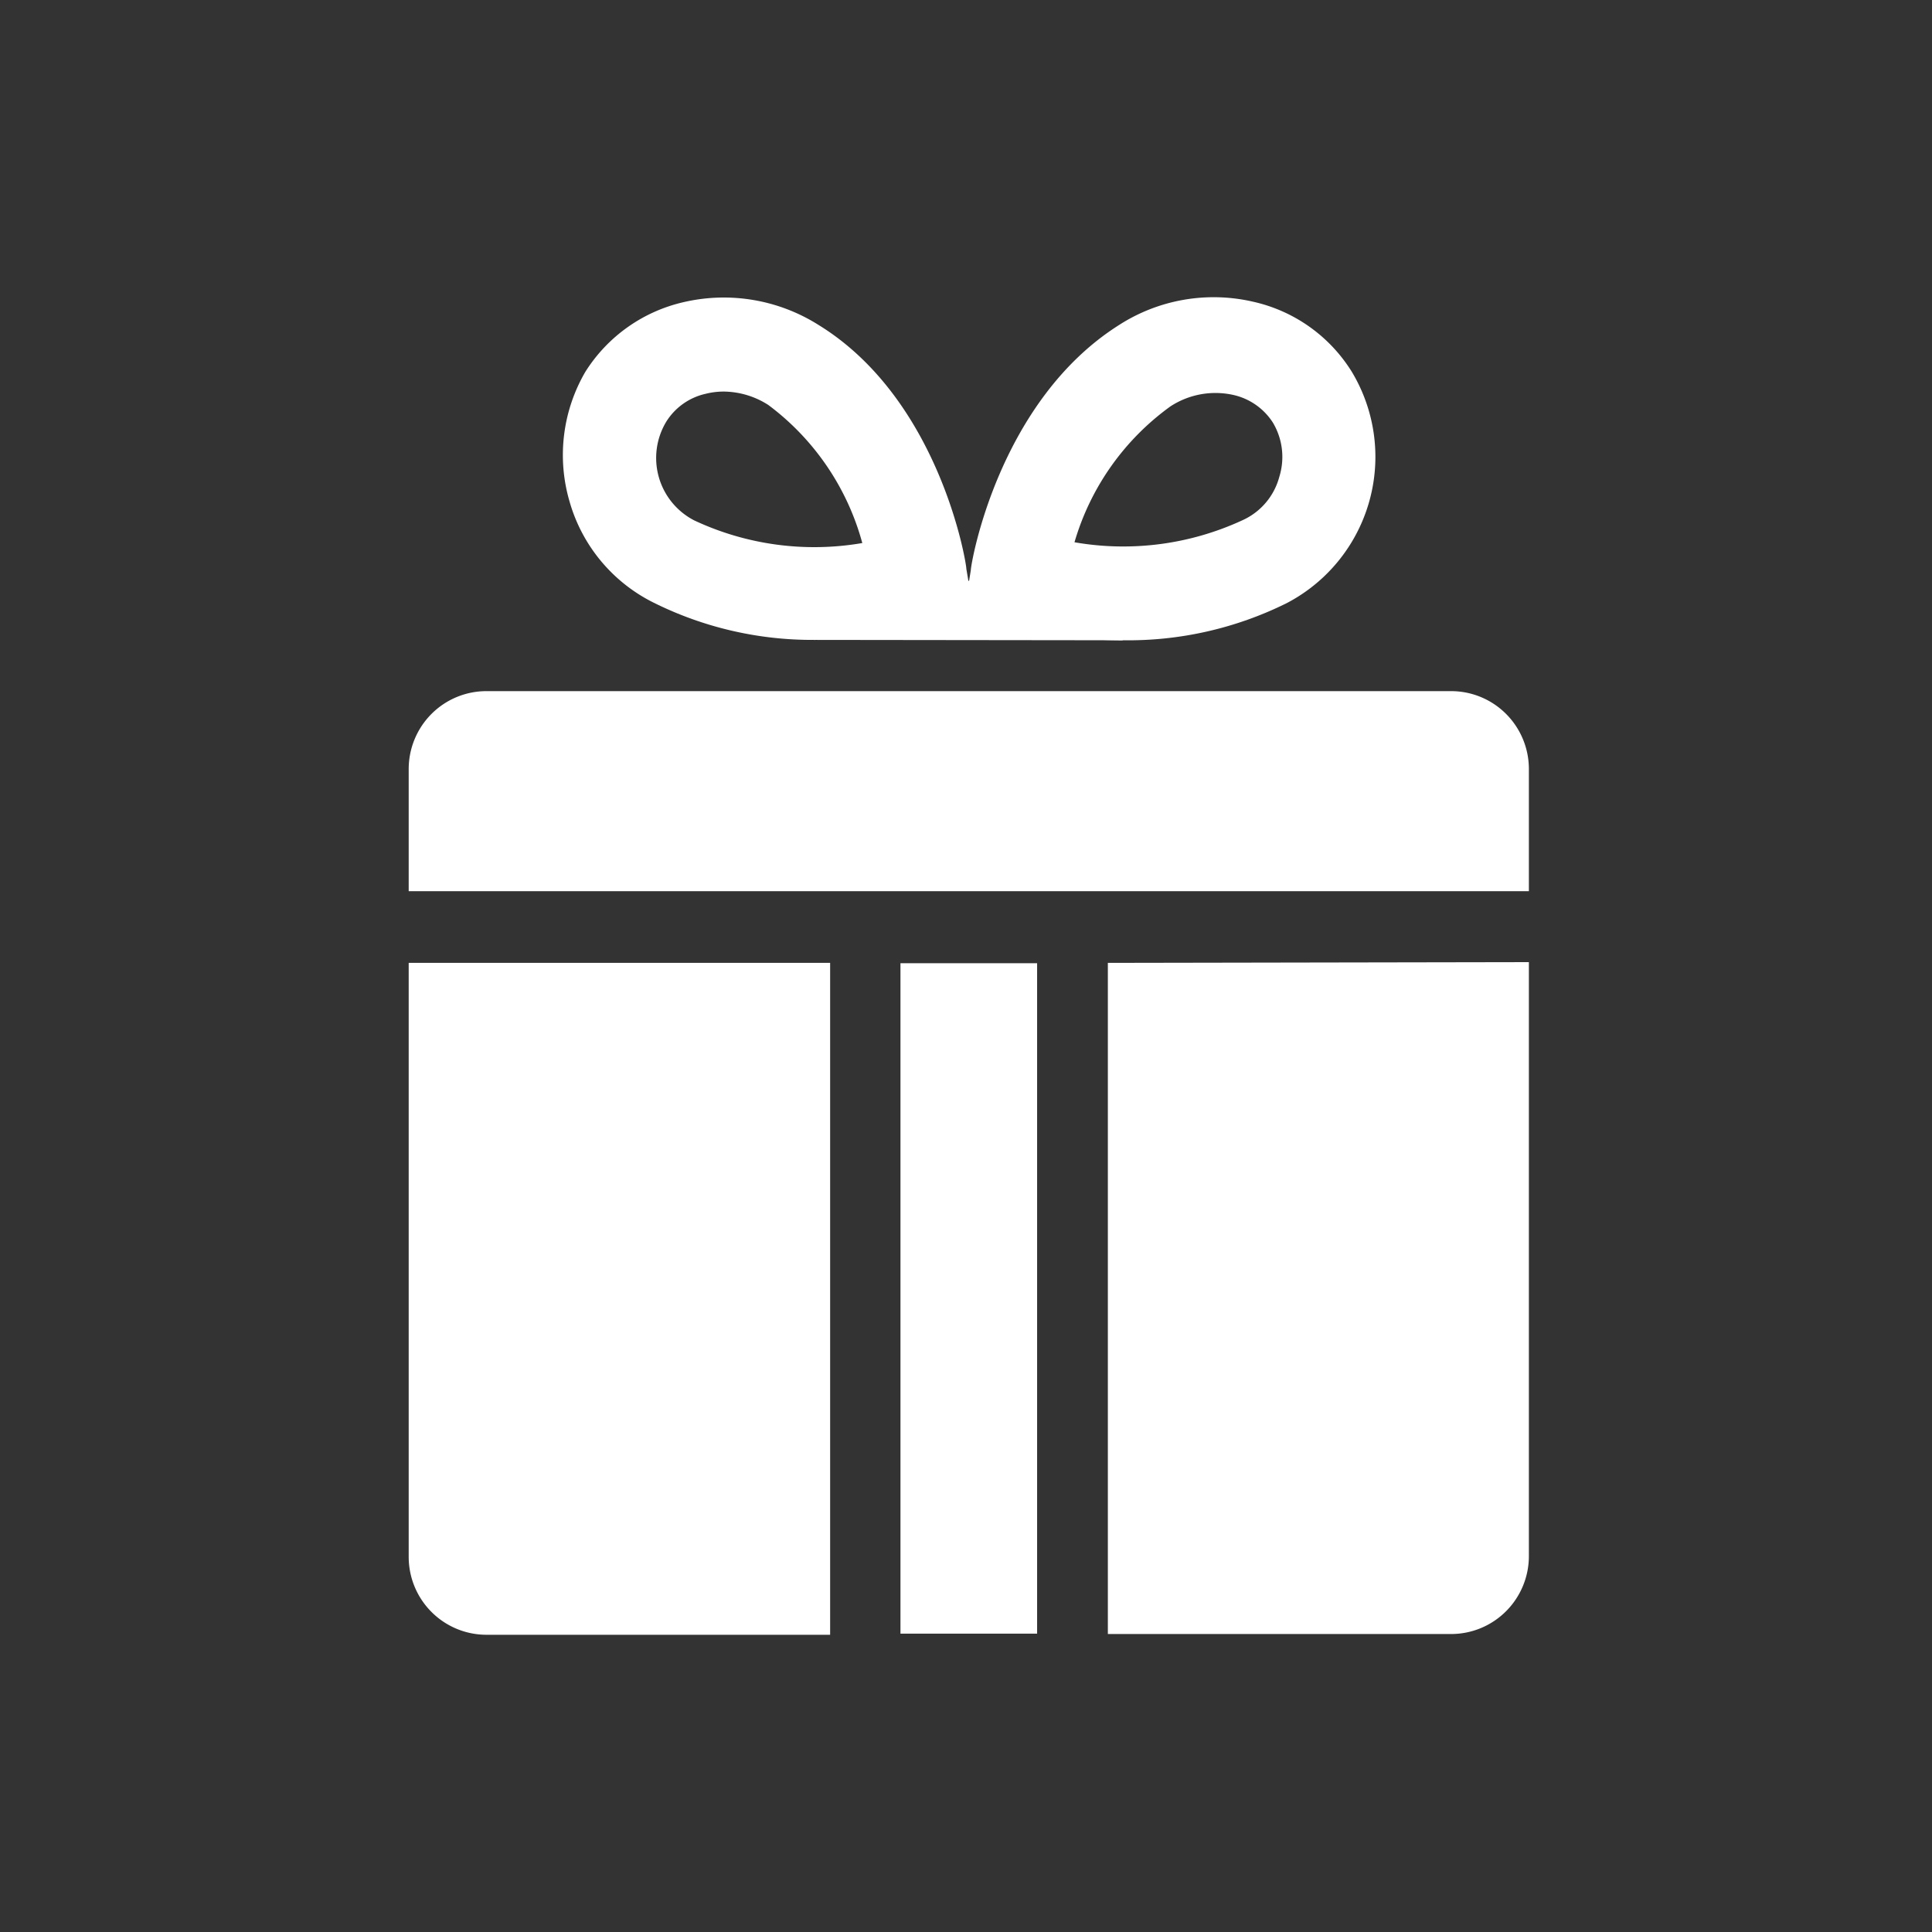
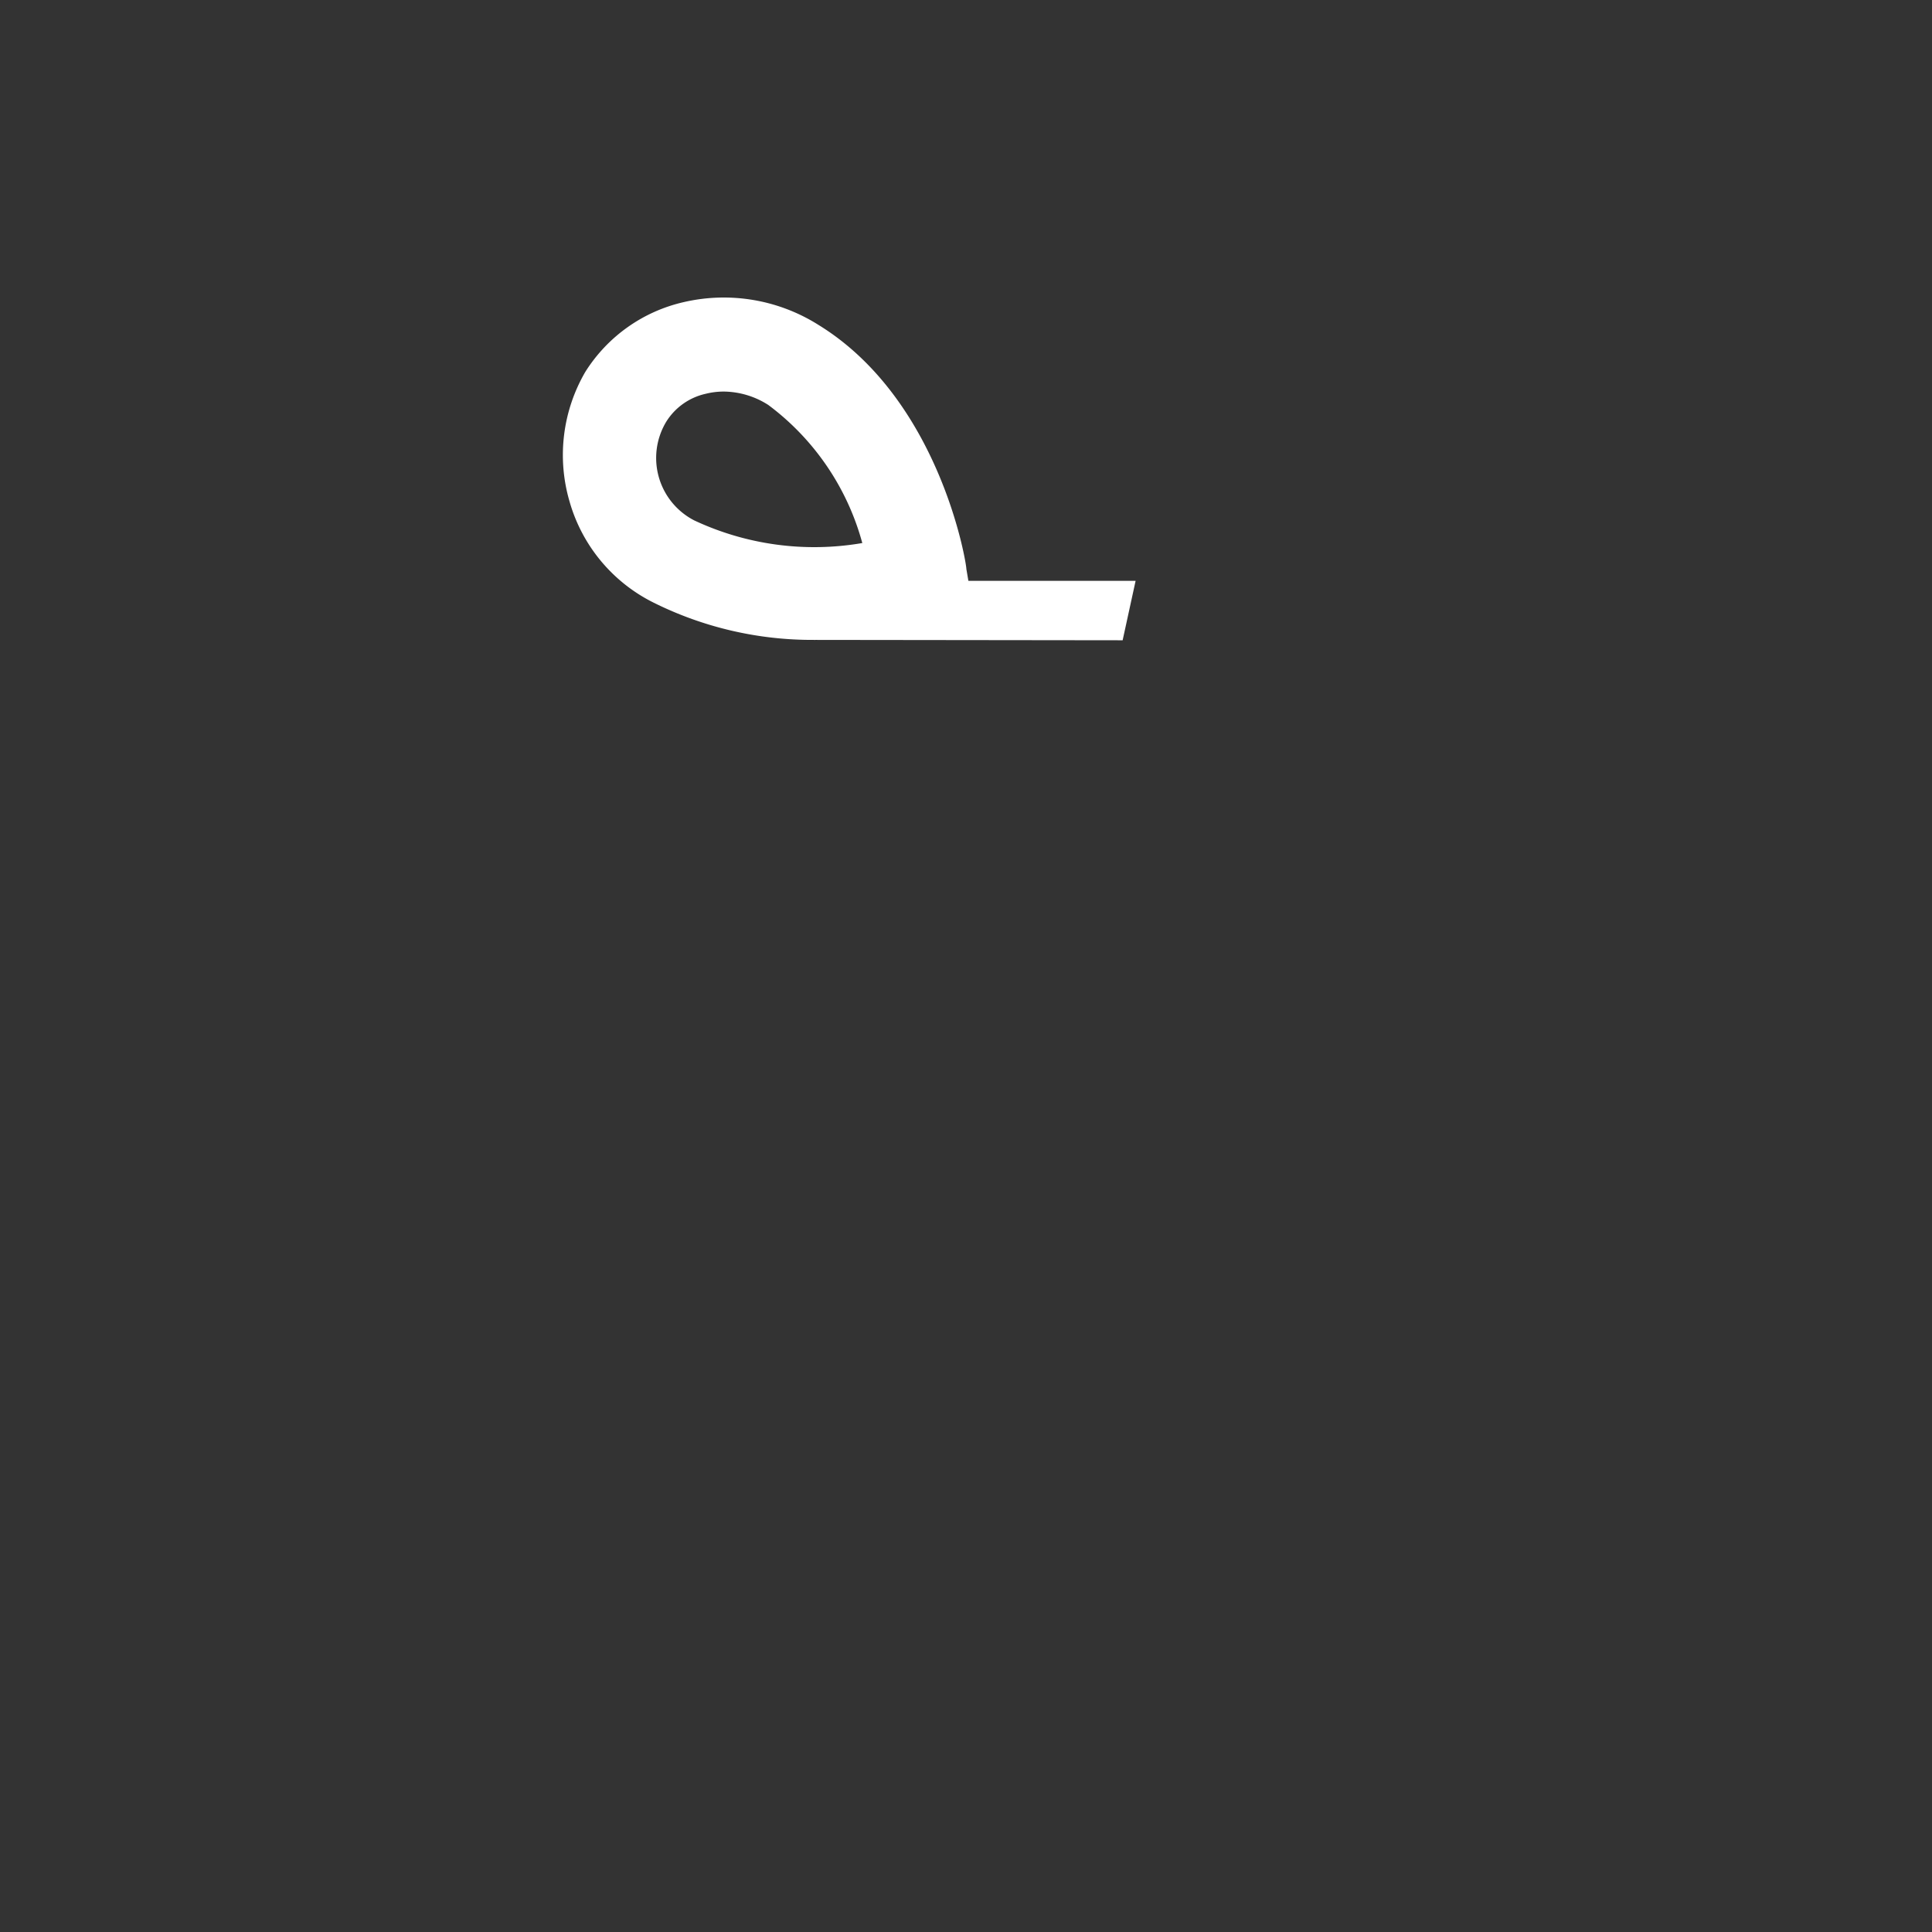
<svg xmlns="http://www.w3.org/2000/svg" viewBox="0 0 52 52">
  <rect x="0" y="0" width="52" height="52" fill="#333333" stroke="none" />
-   <path fill="#fff" d="M13.093 18.602h25.964a2.09 2.09 0 011.48.614 2.1 2.1 0 01.613 1.484v3.287H11V20.7c0-.556.22-1.09.613-1.484a2.09 2.09 0 011.48-.614zM11 25.916v15.986c0 .556.22 1.09.613 1.483a2.09 2.09 0 001.48.615h9.25V25.916H11zm16.914.009h-3.678V43.97h3.678V25.926zm1.904-.009V43.98h9.239a2.09 2.09 0 001.48-.615 2.1 2.1 0 00.613-1.483V25.896l-11.332.02zm.408-8.683a10.79 10.79 0 01-3.27-.49l-.996-.35.17-1.048c0-.18.747-4.546 3.986-6.595a4.707 4.707 0 013.608-.63 4.202 4.202 0 012.662 1.89 4.442 4.442 0 01-1.755 6.224 9.59 9.59 0 01-4.405.999zm-1.306-2.638a7.639 7.639 0 004.515-.59 1.785 1.785 0 00.997-1.168 1.803 1.803 0 00-.17-1.459 1.706 1.706 0 00-1.076-.75 2.216 2.216 0 00-1.684.31 6.884 6.884 0 00-2.582 3.657z" />
  <path fill="#fff" d="M21.904 17.223a9.569 9.569 0 01-4.306-1 4.376 4.376 0 01-2.272-2.737 4.446 4.446 0 01.428-3.477 4.243 4.243 0 012.651-1.878 4.773 4.773 0 013.618.61c3.26 1.998 3.987 6.394 3.987 6.574l.17.999-.997.36a10.982 10.982 0 01-3.28.55zm-2.422-6.684c-.165 0-.329.02-.489.06a1.682 1.682 0 00-1.066.76 1.89 1.89 0 00.757 2.647 7.613 7.613 0 004.525.61 6.884 6.884 0 00-2.531-3.717 2.258 2.258 0 00-1.196-.36z" />
  <path fill="#fff" d="M30.216 17.233l-8.322-.01-.31-1.589h8.981l-.349 1.599z" />
</svg>